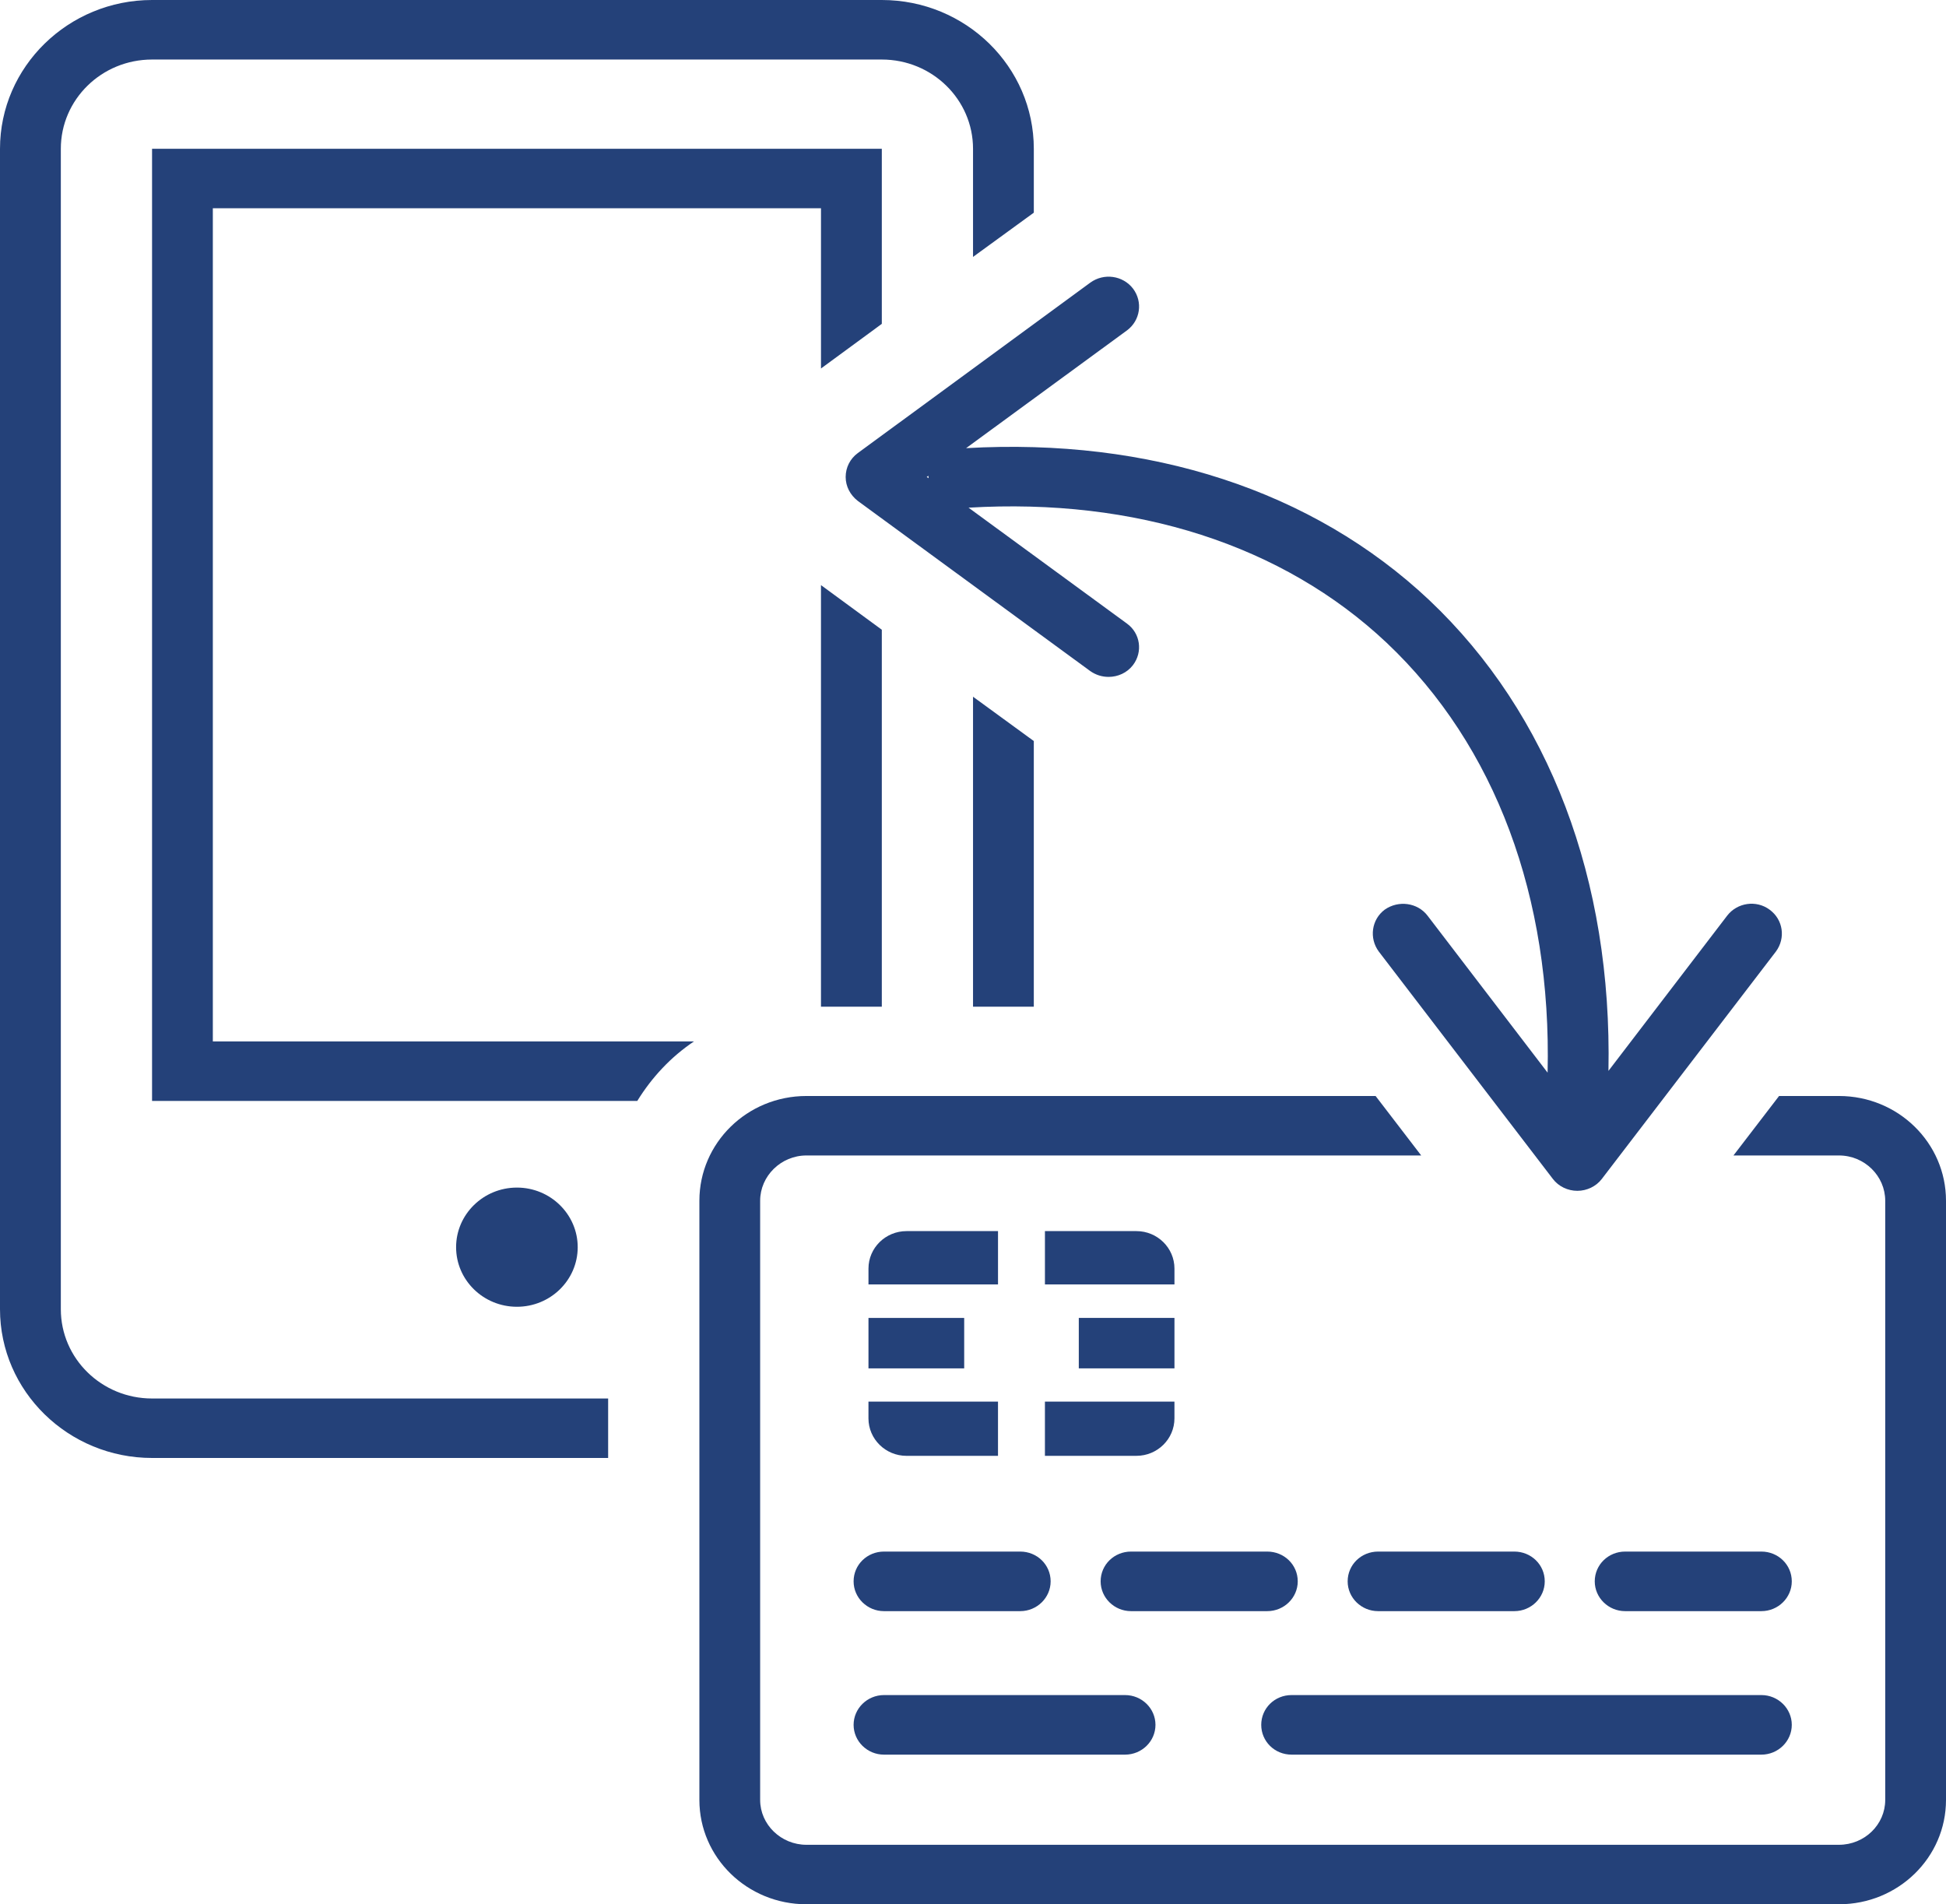
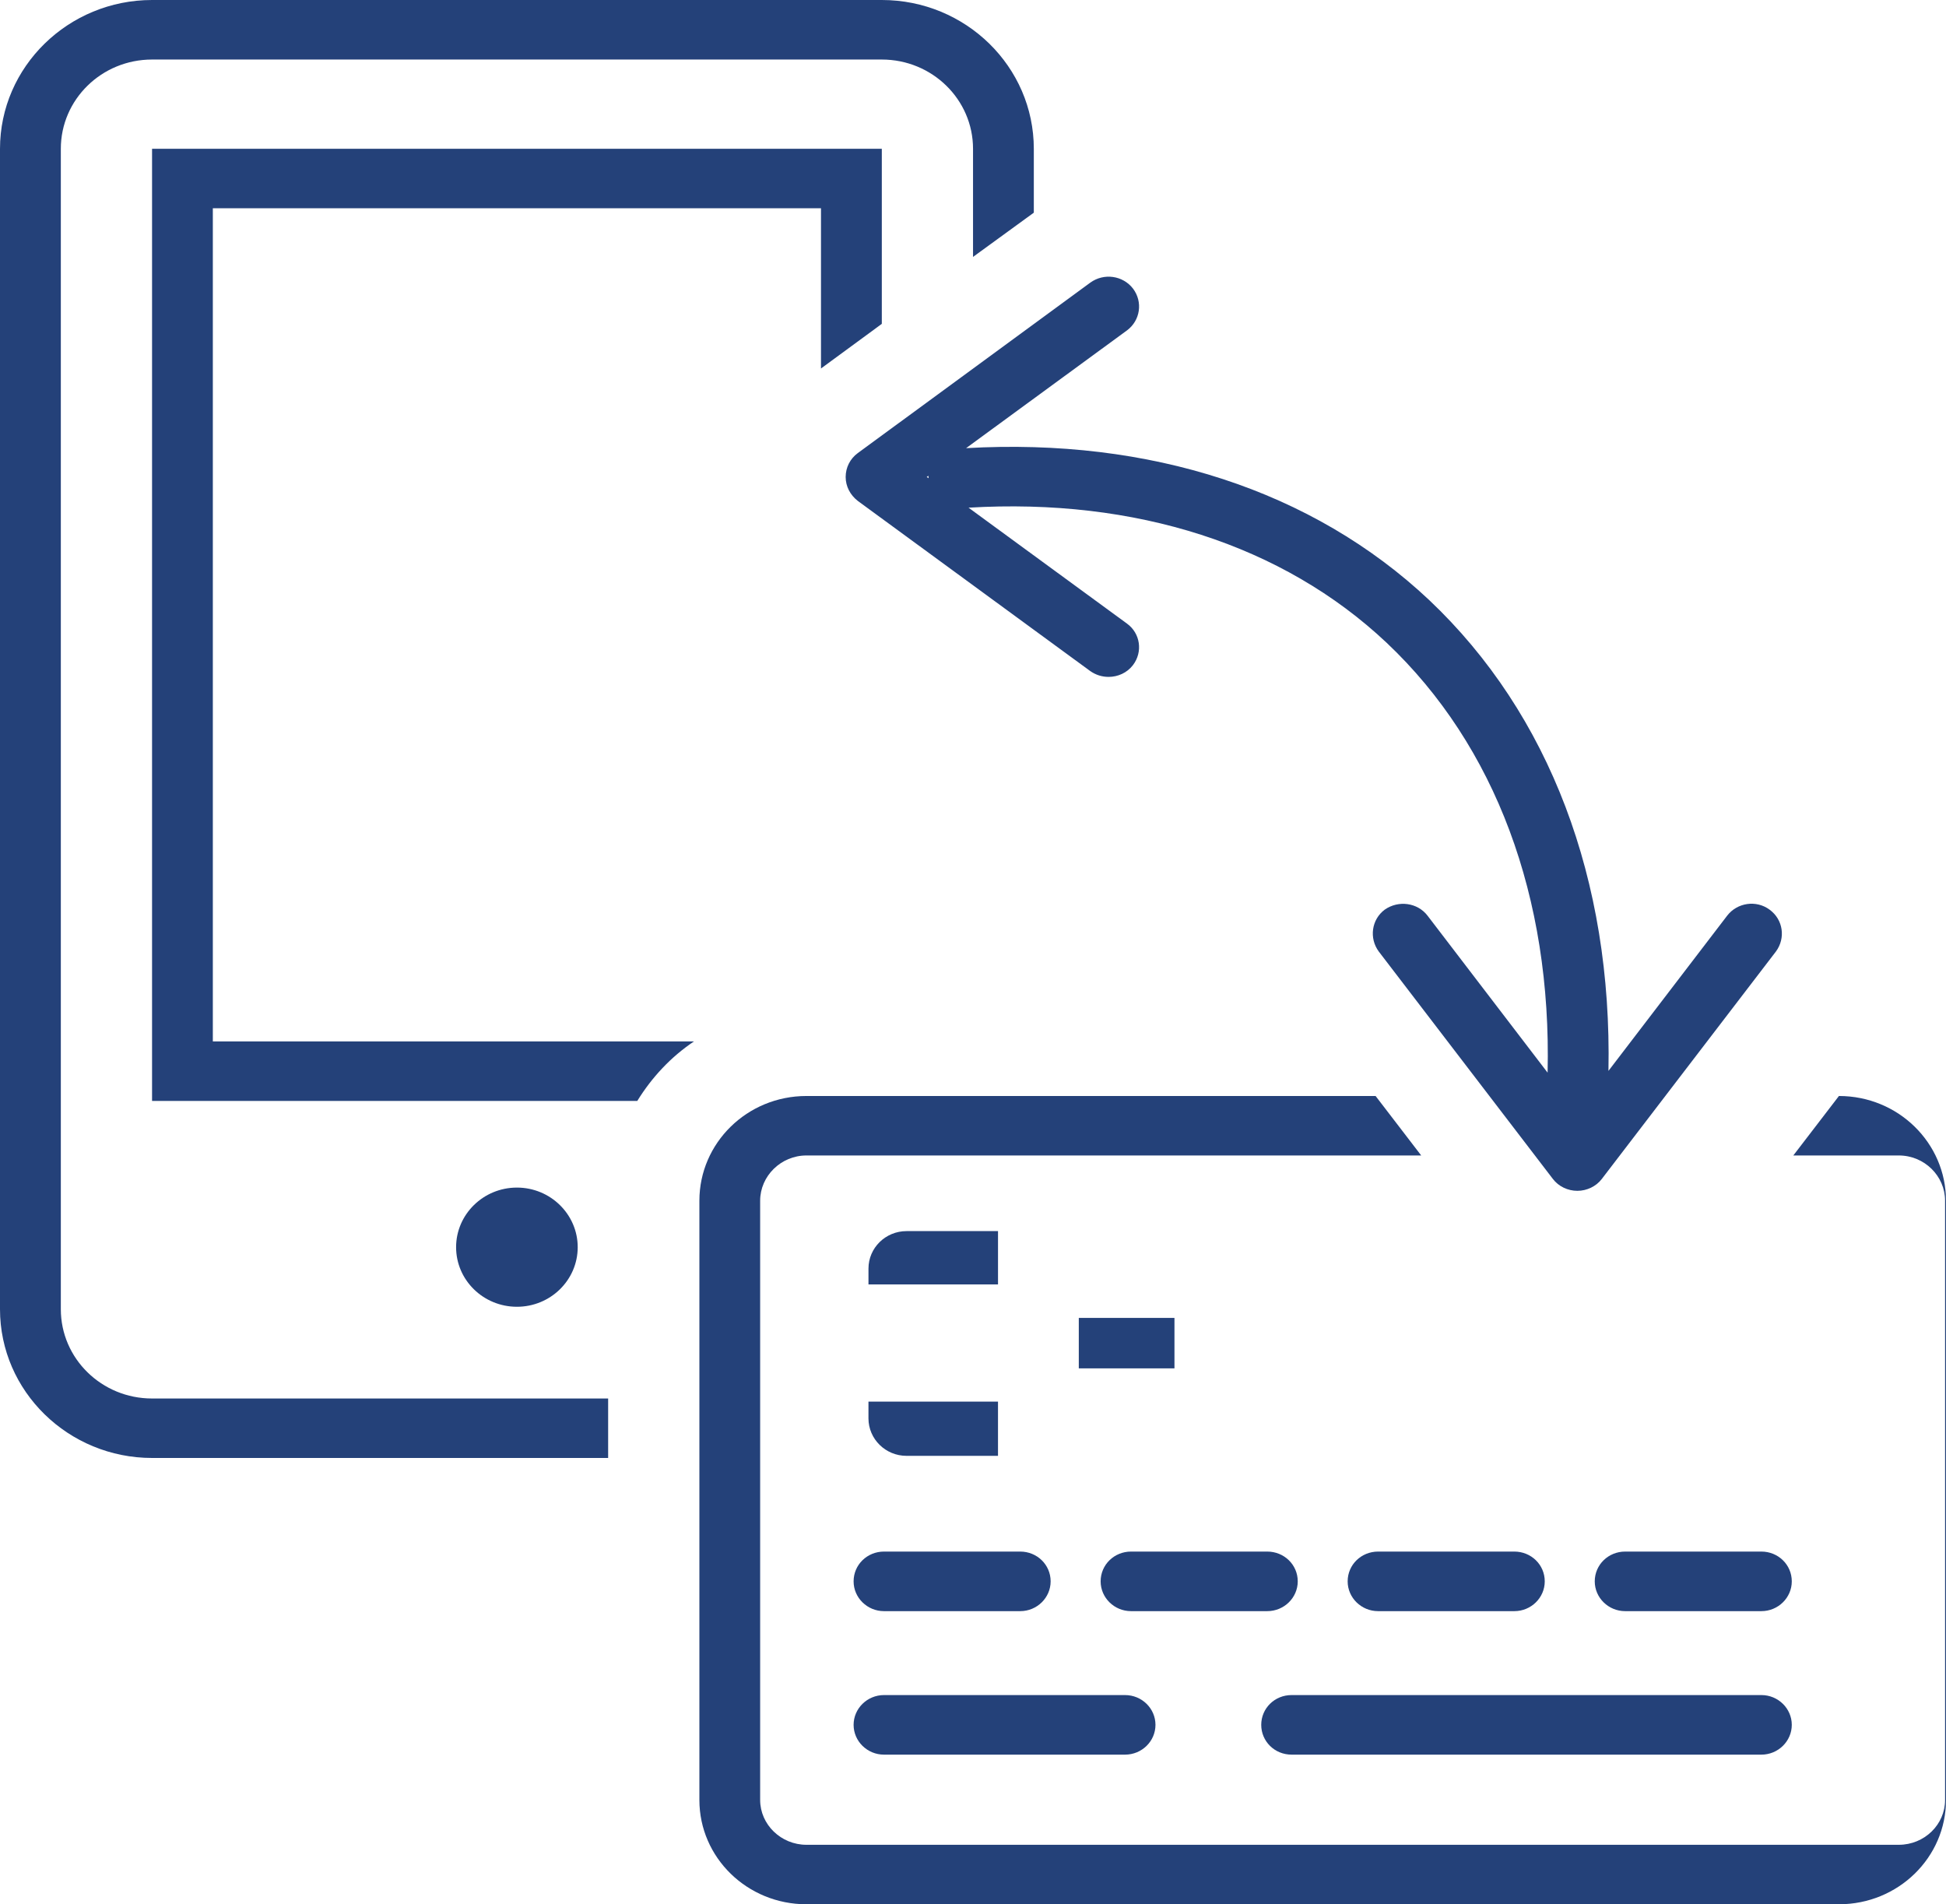
<svg xmlns="http://www.w3.org/2000/svg" version="1.1" id="Calque_1" x="0px" y="0px" width="154.943px" height="151.617px" viewBox="0 0 154.943 151.617" enable-background="new 0 0 154.943 151.617" xml:space="preserve">
-   <path fill="#244179" d="M146.418,87.263h-4.766l-3.632,4.735h8.397c2.042,0,3.687,1.635,3.687,3.606v47.707  c0,1.963-1.645,3.571-3.687,3.571H64.209c-2.019,0-3.685-1.608-3.685-3.571V95.604c0-1.972,1.666-3.606,3.685-3.606h48.949  l-3.631-4.735H64.209c-4.72,0-8.523,3.739-8.523,8.342v47.707c0,4.584,3.804,8.306,8.523,8.306h82.209  c4.721,0,8.525-3.722,8.525-8.306V95.604C154.943,91.002,151.139,87.263,146.418,87.263" />
+   <path fill="#244179" d="M146.418,87.263l-3.632,4.735h8.397c2.042,0,3.687,1.635,3.687,3.606v47.707  c0,1.963-1.645,3.571-3.687,3.571H64.209c-2.019,0-3.685-1.608-3.685-3.571V95.604c0-1.972,1.666-3.606,3.685-3.606h48.949  l-3.631-4.735H64.209c-4.72,0-8.523,3.739-8.523,8.342v47.707c0,4.584,3.804,8.306,8.523,8.306h82.209  c4.721,0,8.525-3.722,8.525-8.306V95.604C154.943,91.002,151.139,87.263,146.418,87.263" />
  <path fill="#244179" d="M89.576,139.704H70.384c-1.33,0-2.419-1.065-2.419-2.372c0-1.306,1.089-2.371,2.419-2.371h19.192  c1.339,0,2.424,1.065,2.424,2.371C92,138.639,90.915,139.704,89.576,139.704" />
  <path fill="#244179" d="M140.245,139.704H102.84c-1.361,0-2.419-1.065-2.419-2.372c0-1.306,1.058-2.371,2.419-2.371h37.405  c1.329,0,2.419,1.065,2.419,2.371C142.664,138.639,141.574,139.704,140.245,139.704" />
-   <rect x="69.149" y="104.934" fill="#244179" width="7.621" height="4.016" />
  <path fill="#244179" d="M69.148,111.596v1.333c0,1.652,1.362,2.985,3.028,2.985h7.286v-4.318H69.148z" />
-   <path fill="#244179" d="M93.512,102.268v-1.262c0-1.652-1.362-2.985-3.028-2.985h-7.285v4.247H93.512z" />
  <path fill="#244179" d="M79.463,98.021h-7.286c-1.666,0-3.028,1.332-3.028,2.984v1.262h10.314V98.021z" />
  <rect x="85.895" y="104.932" fill="#244179" width="7.617" height="4.017" />
-   <path fill="#244179" d="M83.198,115.913h7.286c1.666,0,3.027-1.333,3.027-2.985v-1.332H83.198V115.913z" />
  <path fill="#244179" d="M140.245,128.279h-10.849c-1.331,0-2.42-1.065-2.42-2.371c0-1.332,1.089-2.372,2.42-2.372h10.849  c1.329,0,2.419,1.04,2.419,2.372C142.664,127.214,141.574,128.279,140.245,128.279" />
  <path fill="#244179" d="M120.575,128.279h-10.849c-1.334,0-2.424-1.065-2.424-2.371c0-1.332,1.09-2.372,2.424-2.372h10.849  c1.33,0,2.42,1.04,2.42,2.372C122.995,127.214,121.905,128.279,120.575,128.279" />
  <path fill="#244179" d="M100.901,128.279H90.053c-1.33,0-2.419-1.065-2.419-2.371c0-1.332,1.089-2.372,2.419-2.372h10.849  c1.335,0,2.426,1.04,2.426,2.372C103.327,127.214,102.236,128.279,100.901,128.279" />
  <path fill="#244179" d="M81.232,128.279H70.384c-1.331,0-2.419-1.065-2.419-2.371c0-1.332,1.088-2.372,2.419-2.372h10.849  c1.33,0,2.42,1.04,2.42,2.372C83.652,127.214,82.563,128.279,81.232,128.279" />
  <path fill="#244179" d="M73.788,37.979l0.127-0.099l0.023,0.196L73.788,37.979z M140.895,72.426  c-1.059-0.785-2.57-0.563-3.373,0.476l-9.455,12.362c0.299-15.178-4.671-28.406-14.276-37.49  c-9.284-8.737-22.267-12.926-36.87-12.092l12.812-9.377c1.057-0.785,1.283-2.264,0.476-3.33c-0.803-1.04-2.315-1.262-3.405-0.467  L68.295,36.077c-0.603,0.445-0.962,1.138-0.962,1.902c0,0.741,0.359,1.43,0.962,1.901l18.507,13.547  c0.454,0.32,0.958,0.467,1.468,0.467c0.726,0,1.462-0.315,1.938-0.938c0.808-1.062,0.581-2.541-0.476-3.305l-12.616-9.23  c13.273-0.791,25.021,2.963,33.292,10.758c8.675,8.197,13.142,20.283,12.814,34.226l-9.563-12.504  c-0.799-1.039-2.315-1.24-3.405-0.476c-1.058,0.791-1.253,2.274-0.477,3.332l13.868,18.114c0.453,0.595,1.188,0.942,1.947,0.942  c0.753,0,1.488-0.348,1.943-0.942l13.868-18.114C142.183,74.7,141.984,73.217,140.895,72.426" />
-   <polygon fill="#244179" points="82.313,59.002 77.474,55.473 77.474,80.155 82.313,80.155 " />
-   <polygon fill="#244179" points="70.211,50.141 65.367,46.587 65.367,80.154 70.211,80.154 " />
  <path fill="#244179" d="M55.254,82.919H16.946V16.583h48.422v12.756l4.843-3.554V11.847H12.107v75.808h38.634  C51.899,85.779,53.415,84.152,55.254,82.919" />
  <path fill="#244179" d="M12.107,111.348c-4.014,0-7.264-3.183-7.264-7.108V11.848c0-3.928,3.25-7.108,7.264-7.108h58.104  c4.008,0,7.263,3.181,7.263,7.108v8.607l4.84-3.522v-5.085C82.313,5.309,76.888,0,70.211,0H12.107C5.447,0,0,5.309,0,11.848v92.392  c0,6.539,5.447,11.843,12.107,11.843h36.314v-4.734H12.107z" />
  <path fill="#244179" d="M45.998,99.301c0,2.621-2.17,4.744-4.839,4.744c-2.674,0-4.844-2.123-4.844-4.744  c0-2.613,2.17-4.746,4.844-4.746C43.828,94.555,45.998,96.688,45.998,99.301" />
</svg>